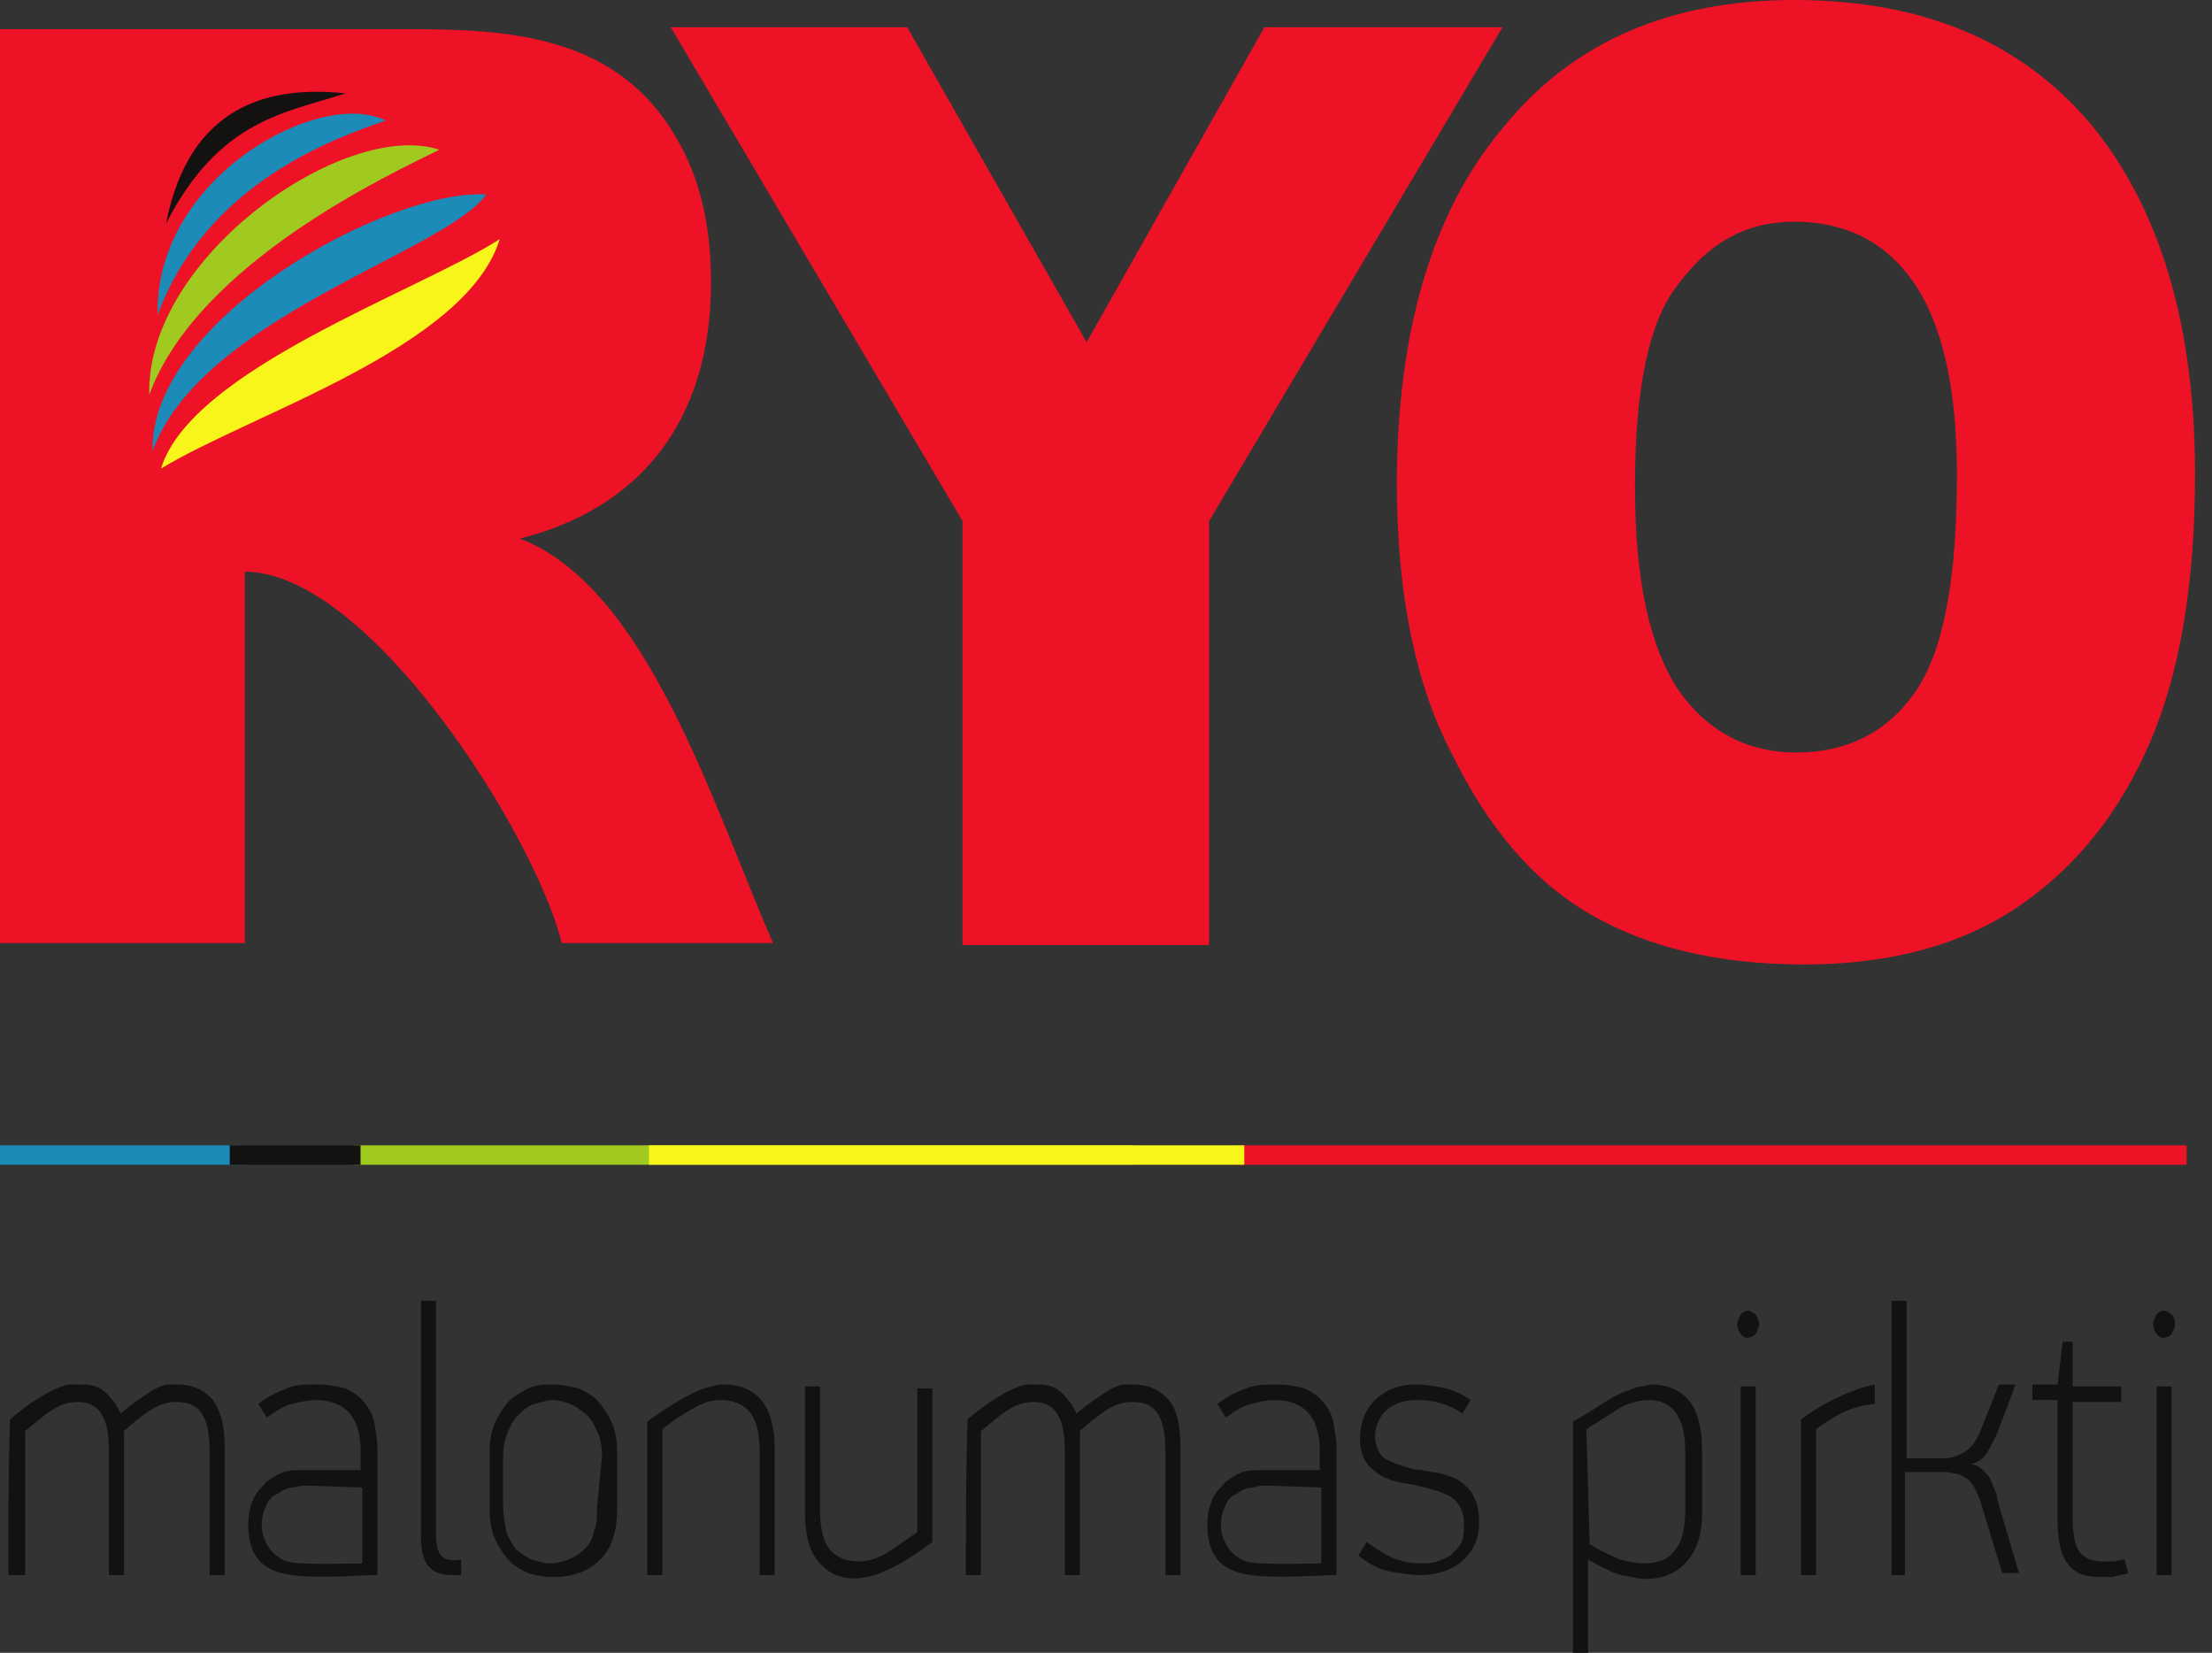
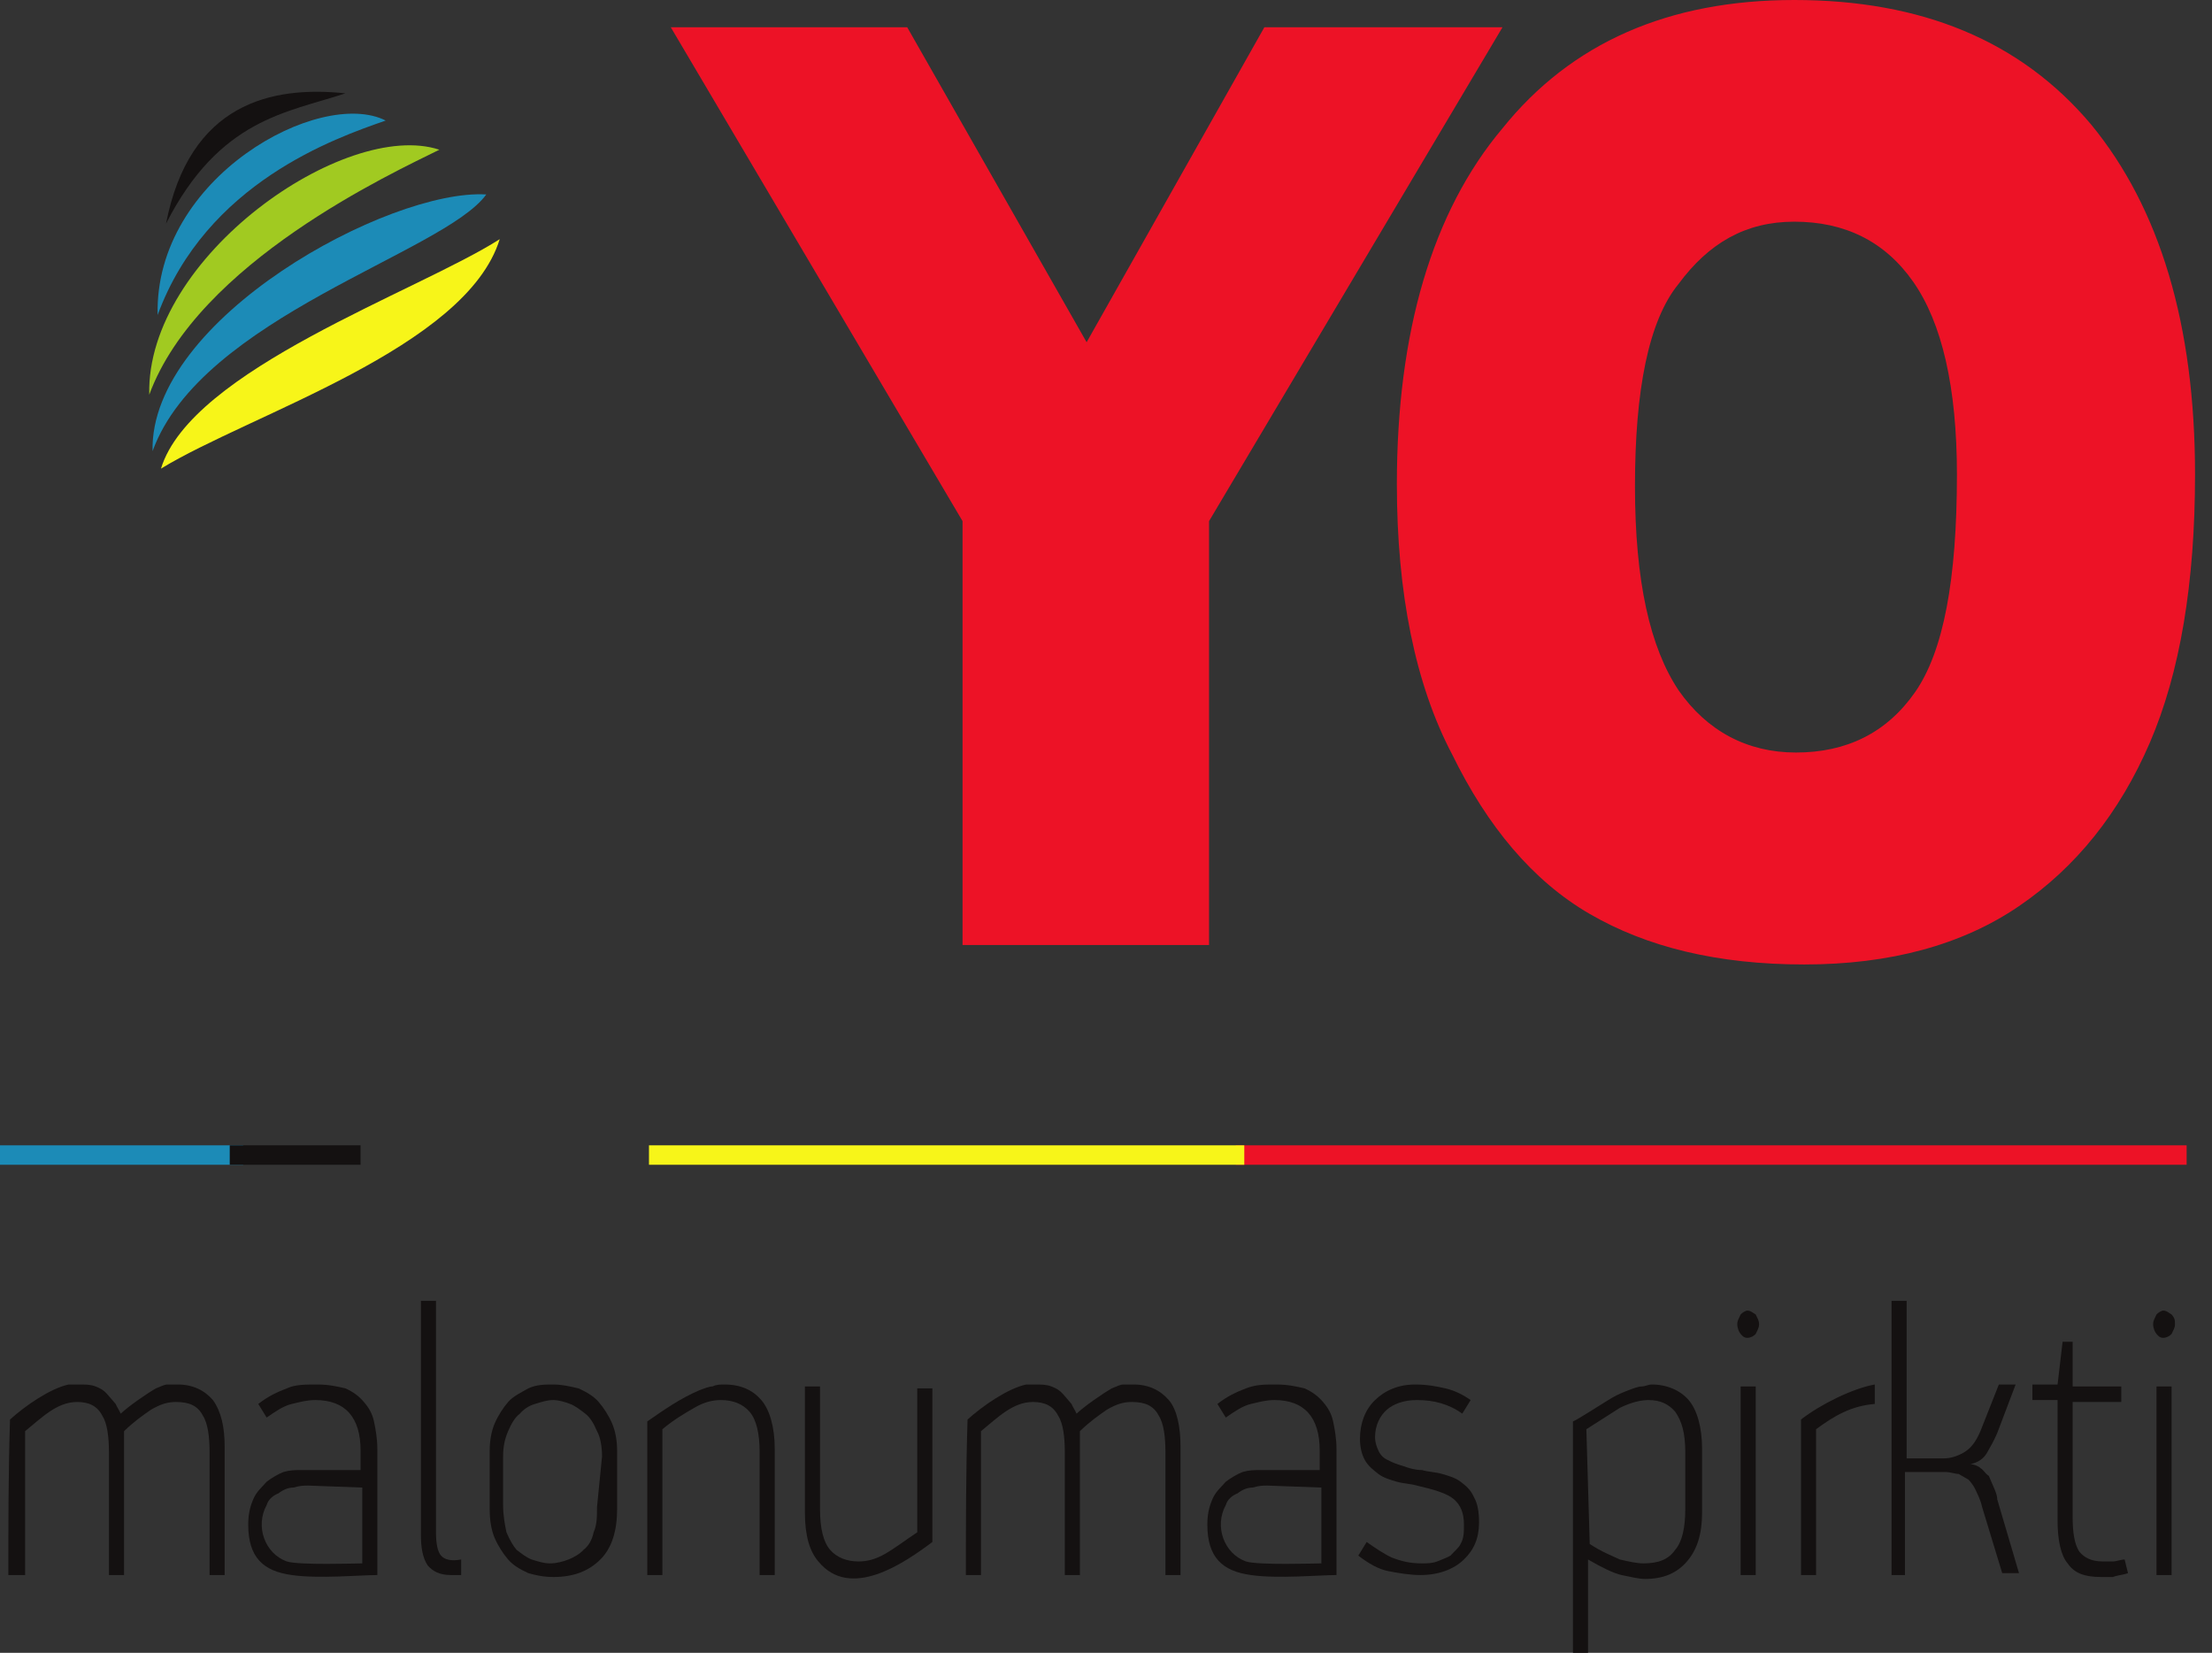
<svg xmlns="http://www.w3.org/2000/svg" width="87" height="65" viewBox="0 0 87 65" fill="none">
  <rect x="0" y="0" width="87" height="65" fill="#333333" stroke="none" />
  <path d="M64.305 19.118C64.305 22.865 64.898 25.465 66.02 27.147C67.141 28.753 68.724 29.594 70.636 29.594C72.615 29.594 74.198 28.829 75.319 27.224C76.44 25.618 76.968 22.788 76.968 18.659C76.968 15.218 76.374 12.694 75.253 11.088C74.132 9.482 72.549 8.718 70.57 8.718C68.658 8.718 67.207 9.559 66.02 11.165C64.832 12.618 64.305 15.371 64.305 19.118ZM54.94 19.041C54.94 13.076 56.325 8.335 59.094 5.047C61.799 1.682 65.624 0 70.57 0C75.583 0 79.474 1.606 82.244 4.894C84.948 8.182 86.333 12.771 86.333 18.659C86.333 22.941 85.74 26.459 84.553 29.212C83.365 31.965 81.651 34.106 79.408 35.635C77.166 37.165 74.33 37.929 70.966 37.929C67.537 37.929 64.766 37.241 62.524 35.941C60.282 34.641 58.501 32.5 57.116 29.671C55.665 26.918 54.94 23.323 54.94 19.041Z" fill="#ED1226" />
  <path d="M26.382 1.071H35.681L42.738 13.459L49.729 1.071H59.095L47.553 20.494V37.165H37.858V20.494" fill="#ED1226" />
-   <path d="M0 37.088V1.147H15.961C19.786 1.147 24.139 1.3 26.513 5.276C27.503 6.882 27.964 8.794 27.964 11.088C27.964 16.747 24.996 20.035 20.446 21.182C25.458 23.094 28.03 31.659 30.405 37.088H22.094C21.039 32.806 14.51 22.482 9.629 22.482V37.088" fill="#ED1226" />
  <path fill-rule="evenodd" clip-rule="evenodd" d="M6.001 17.741C7.914 12.465 17.477 9.941 19.126 7.647C15.301 7.418 5.869 12.541 6.001 17.741Z" fill="#1C8BB7" />
  <path fill-rule="evenodd" clip-rule="evenodd" d="M5.87 15.524C7.782 10.323 15.433 6.806 17.28 5.888C13.586 4.665 5.738 10.094 5.87 15.524Z" fill="#A1CA21" />
  <path fill-rule="evenodd" clip-rule="evenodd" d="M6.53 8.794C8.641 4.665 11.279 4.435 13.587 3.671C10.685 3.365 7.454 4.053 6.53 8.794Z" fill="#141111" />
  <path fill-rule="evenodd" clip-rule="evenodd" d="M6.331 18.43C9.827 16.288 18.335 13.688 19.654 9.406C16.422 11.471 7.518 14.53 6.331 18.43Z" fill="#F7F519" />
  <path fill-rule="evenodd" clip-rule="evenodd" d="M6.2 12.388C8.113 7.188 13.191 5.429 15.17 4.741C12.598 3.441 6.068 6.959 6.2 12.388Z" fill="#1C8BB7" />
  <path d="M9.563 45.041H0V45.806H9.563V45.041Z" fill="#1C8BB7" />
-   <path d="M44.584 45.041H13.916V45.806H44.584V45.041Z" fill="#A1CA21" />
+   <path d="M44.584 45.041V45.806H44.584V45.041Z" fill="#A1CA21" />
  <path d="M14.181 45.041H9.036V45.806H14.181V45.041Z" fill="#141111" />
  <path d="M86.002 45.041H48.606V45.806H86.002V45.041Z" fill="#ED1226" />
  <path d="M48.939 45.041H25.525V45.806H48.939V45.041Z" fill="#F7F519" />
  <path d="M49.861 58.423C49.663 58.423 49.531 58.423 49.267 58.5C49.069 58.5 48.871 58.576 48.673 58.729C48.476 58.806 48.278 58.959 48.212 59.188C47.75 60.029 48.146 61.1 49.003 61.406C49.465 61.559 51.773 61.482 51.971 61.482V58.5L49.861 58.423ZM47.486 59.953C47.486 59.571 47.552 59.265 47.684 58.959C47.816 58.653 48.014 58.5 48.212 58.271C48.41 58.118 48.673 57.965 48.871 57.888C49.135 57.812 49.333 57.812 49.597 57.812H51.905V57.047C51.905 55.747 51.312 55.059 50.124 55.059C49.795 55.059 49.531 55.135 49.201 55.212C48.871 55.288 48.542 55.518 48.212 55.747L47.882 55.212C48.278 54.906 48.608 54.753 49.003 54.6C49.399 54.447 49.729 54.447 50.19 54.447C50.652 54.447 50.982 54.523 51.312 54.6C51.641 54.753 51.839 54.906 52.037 55.135C52.235 55.365 52.367 55.594 52.433 55.9C52.499 56.206 52.565 56.588 52.565 56.971V61.941C51.905 61.941 50.256 62.094 49.201 61.941C48.08 61.788 47.486 61.253 47.486 59.953Z" fill="#141111" />
  <path d="M40.693 54.447C40.957 54.447 41.155 54.447 41.353 54.523C41.551 54.6 41.683 54.676 41.815 54.829C41.947 54.982 42.012 55.059 42.144 55.212C42.21 55.365 42.276 55.441 42.342 55.594C42.672 55.288 43.331 54.829 43.727 54.6C43.925 54.523 44.057 54.447 44.189 54.447C44.321 54.447 44.453 54.447 44.585 54.447C45.178 54.447 45.64 54.676 45.97 55.059C46.299 55.441 46.431 56.129 46.431 56.894V61.941H45.838V57.123C45.838 56.512 45.772 55.976 45.574 55.671C45.376 55.288 45.046 55.135 44.519 55.135C44.189 55.135 43.925 55.212 43.529 55.441C43.2 55.671 42.87 55.9 42.474 56.282C42.474 56.282 42.474 56.818 42.474 57.047V61.941H41.88C41.88 60.335 41.88 58.729 41.88 57.123C41.88 56.512 41.815 55.976 41.617 55.671C41.419 55.288 41.089 55.135 40.627 55.135C39.836 55.135 39.242 55.747 38.583 56.282V61.941H37.989C37.989 59.953 37.989 57.888 38.055 55.824C38.649 55.288 39.638 54.6 40.364 54.447C40.429 54.447 40.561 54.447 40.693 54.447Z" fill="#141111" />
  <path d="M3.098 54.447C3.362 54.447 3.56 54.447 3.758 54.523C3.956 54.6 4.087 54.676 4.219 54.829C4.351 54.982 4.417 55.059 4.549 55.212C4.615 55.365 4.681 55.441 4.747 55.594C5.077 55.288 5.736 54.829 6.132 54.6C6.33 54.523 6.462 54.447 6.594 54.447C6.726 54.447 6.858 54.447 6.989 54.447C7.583 54.447 8.045 54.676 8.374 55.059C8.704 55.518 8.836 56.129 8.836 56.894V61.941H8.243V57.123C8.243 56.512 8.177 55.976 7.979 55.671C7.781 55.288 7.451 55.135 6.923 55.135C6.594 55.135 6.33 55.212 5.934 55.441C5.604 55.671 5.275 55.9 4.879 56.282C4.879 56.282 4.879 56.818 4.879 57.047V61.941H4.285C4.285 60.335 4.285 58.729 4.285 57.123C4.285 56.512 4.219 55.976 4.022 55.671C3.824 55.288 3.494 55.135 3.032 55.135C2.241 55.135 1.647 55.747 0.988 56.282V61.941H0.328C0.328 59.953 0.328 57.888 0.394 55.824C0.988 55.288 1.977 54.6 2.702 54.447C2.834 54.447 2.966 54.447 3.098 54.447Z" fill="#141111" />
  <path d="M12.137 58.423C11.939 58.423 11.807 58.423 11.543 58.5C11.346 58.5 11.148 58.576 10.95 58.729C10.752 58.806 10.554 58.959 10.488 59.188C10.027 60.029 10.422 61.1 11.28 61.406C11.741 61.559 14.05 61.482 14.248 61.482V58.5L12.137 58.423ZM9.763 59.953C9.763 59.571 9.829 59.265 9.961 58.959C10.092 58.653 10.29 58.5 10.488 58.271C10.686 58.118 10.95 57.965 11.148 57.888C11.412 57.812 11.609 57.812 11.873 57.812H14.182V57.047C14.182 55.747 13.588 55.059 12.401 55.059C12.071 55.059 11.807 55.135 11.477 55.212C11.148 55.288 10.818 55.518 10.488 55.747L10.158 55.212C10.554 54.906 10.884 54.753 11.28 54.6C11.609 54.447 12.005 54.447 12.467 54.447C12.928 54.447 13.258 54.523 13.588 54.6C13.918 54.753 14.116 54.906 14.313 55.135C14.511 55.365 14.643 55.594 14.709 55.9C14.775 56.206 14.841 56.588 14.841 56.971V61.941C14.182 61.941 12.533 62.094 11.477 61.941C10.356 61.788 9.763 61.253 9.763 59.953Z" fill="#141111" />
  <path d="M17.148 60.259C17.148 60.718 17.214 61.024 17.346 61.176C17.478 61.329 17.742 61.406 18.138 61.329V61.941C18.072 61.941 18.006 61.941 17.94 61.941C17.874 61.941 17.808 61.941 17.742 61.941C17.28 61.941 17.016 61.788 16.819 61.559C16.621 61.253 16.555 60.871 16.555 60.335V51.159H17.148" fill="#141111" />
  <path d="M23.679 57.276C23.679 56.894 23.613 56.512 23.481 56.282C23.349 55.976 23.217 55.747 23.019 55.594C22.821 55.441 22.623 55.288 22.425 55.212C22.228 55.135 21.964 55.059 21.766 55.059C21.502 55.059 21.304 55.135 21.041 55.212C20.777 55.288 20.579 55.441 20.447 55.594C20.249 55.747 20.117 55.976 19.985 56.282C19.853 56.588 19.787 56.894 19.787 57.276V59.188C19.787 59.571 19.853 59.953 19.919 60.259C20.051 60.565 20.183 60.794 20.315 60.947C20.513 61.1 20.711 61.253 20.909 61.329C21.172 61.406 21.37 61.482 21.634 61.482C21.898 61.482 22.162 61.406 22.36 61.329C22.557 61.253 22.821 61.1 22.953 60.947C23.151 60.794 23.283 60.565 23.349 60.259C23.481 59.953 23.481 59.647 23.481 59.265L23.679 57.276ZM24.272 59.341C24.272 60.182 24.074 60.871 23.613 61.329C23.151 61.788 22.557 62.018 21.766 62.018C21.37 62.018 21.041 61.941 20.777 61.865C20.447 61.712 20.183 61.559 19.985 61.329C19.787 61.1 19.59 60.794 19.458 60.488C19.326 60.182 19.26 59.8 19.26 59.341V57.047C19.26 56.665 19.326 56.282 19.458 55.976C19.59 55.671 19.787 55.365 19.985 55.135C20.183 54.906 20.513 54.753 20.777 54.6C21.107 54.447 21.436 54.447 21.766 54.447C22.096 54.447 22.425 54.523 22.755 54.6C23.085 54.753 23.349 54.906 23.547 55.135C23.745 55.365 23.942 55.671 24.074 55.976C24.206 56.282 24.272 56.665 24.272 57.047V59.341Z" fill="#141111" />
  <path d="M28.492 54.447C29.151 54.447 29.613 54.676 29.943 55.059C30.273 55.441 30.471 56.129 30.471 56.971V61.941H29.877V57.123C29.877 56.359 29.745 55.824 29.481 55.518C29.217 55.212 28.822 55.059 28.36 55.059C28.03 55.059 27.7 55.135 27.305 55.365C26.909 55.594 26.513 55.824 26.052 56.206V61.941H25.458V55.9C26.117 55.441 26.777 54.982 27.503 54.676C27.7 54.6 27.898 54.523 28.03 54.523C28.162 54.447 28.36 54.447 28.492 54.447Z" fill="#141111" />
  <path d="M32.186 61.406C31.856 61.024 31.658 60.412 31.658 59.494V54.524H32.252V59.341C32.252 60.106 32.384 60.641 32.648 60.947C32.911 61.253 33.307 61.406 33.769 61.406C34.099 61.406 34.428 61.329 34.824 61.1C35.22 60.871 35.615 60.565 36.077 60.259V54.6H36.671V60.641C35.55 61.482 33.439 62.935 32.186 61.406Z" fill="#141111" />
  <path d="M55.929 61.482C56.127 61.482 56.325 61.482 56.523 61.406C56.721 61.329 56.918 61.253 57.05 61.176C57.182 61.023 57.38 60.871 57.446 60.718C57.578 60.488 57.578 60.259 57.578 59.953C57.578 59.494 57.446 59.188 57.182 58.959C56.918 58.729 56.391 58.576 55.731 58.423C55.467 58.347 55.204 58.347 54.94 58.271C54.676 58.194 54.412 58.118 54.214 57.965C54.016 57.812 53.819 57.659 53.687 57.429C53.555 57.2 53.489 56.894 53.489 56.588C53.489 55.976 53.687 55.441 54.082 55.059C54.478 54.676 55.006 54.447 55.665 54.447C56.127 54.447 56.523 54.523 56.852 54.6C57.182 54.676 57.512 54.829 57.842 55.059L57.512 55.594C56.984 55.212 56.391 55.059 55.731 55.059C55.204 55.059 54.808 55.212 54.544 55.441C54.28 55.671 54.082 56.053 54.082 56.512C54.082 56.741 54.148 56.894 54.214 57.047C54.28 57.2 54.412 57.353 54.61 57.429C54.742 57.506 54.94 57.582 55.204 57.659C55.401 57.735 55.665 57.812 55.929 57.812C56.193 57.888 56.457 57.888 56.721 57.965C56.984 58.041 57.248 58.118 57.446 58.271C57.644 58.423 57.842 58.576 57.974 58.882C58.106 59.112 58.172 59.418 58.172 59.876C58.172 60.488 57.974 60.947 57.578 61.329C57.182 61.712 56.589 61.941 55.863 61.941C55.467 61.941 55.006 61.865 54.61 61.788C54.214 61.712 53.819 61.482 53.423 61.176L53.753 60.641C54.082 60.871 54.412 61.1 54.742 61.253C55.138 61.406 55.467 61.482 55.929 61.482Z" fill="#141111" />
  <path d="M84.817 61.941V54.524H85.411V61.941H84.817ZM85.543 52.077C85.543 52.229 85.477 52.306 85.411 52.459C85.345 52.535 85.213 52.612 85.081 52.612C84.949 52.612 84.883 52.535 84.817 52.459C84.751 52.382 84.685 52.229 84.685 52.077C84.685 51.923 84.751 51.847 84.817 51.694C84.883 51.618 85.015 51.541 85.081 51.541C85.213 51.541 85.279 51.618 85.411 51.694C85.543 51.847 85.543 51.923 85.543 52.077ZM83.696 61.865C83.498 61.941 83.3 61.941 83.102 62.018C82.904 62.018 82.772 62.018 82.641 62.018C81.981 62.018 81.585 61.865 81.322 61.482C81.058 61.176 80.926 60.565 80.926 59.8V55.059H79.936V54.447H80.926L81.124 52.765H81.519V54.524H83.432V55.135H81.519V59.647C81.519 60.259 81.585 60.718 81.783 61.024C81.981 61.253 82.245 61.406 82.707 61.406C82.838 61.406 82.97 61.406 83.102 61.406C83.234 61.406 83.432 61.329 83.564 61.329L83.696 61.865ZM74.396 61.941V51.159H74.99V57.353H76.441C76.705 57.353 76.969 57.276 77.232 57.124C77.496 56.971 77.694 56.741 77.892 56.282L78.617 54.447H79.277L78.552 56.359C78.42 56.665 78.288 56.894 78.156 57.124C78.024 57.353 77.826 57.506 77.496 57.582C77.628 57.582 77.826 57.659 77.892 57.735C78.024 57.812 78.09 57.965 78.222 58.041C78.288 58.194 78.354 58.347 78.42 58.5C78.486 58.653 78.552 58.806 78.552 58.959L79.409 61.865H78.749L77.958 59.265C77.892 58.959 77.76 58.729 77.694 58.577C77.628 58.424 77.496 58.271 77.43 58.194C77.298 58.118 77.166 58.041 77.034 57.965C76.903 57.965 76.705 57.888 76.507 57.888H74.924V61.941H74.396ZM73.737 55.212C72.814 55.288 72.154 55.671 71.428 56.206V61.941H70.835V55.824C71.626 55.212 72.879 54.6 73.737 54.447V55.212ZM68.461 61.941V54.524H69.054V61.941H68.461ZM69.186 52.077C69.186 52.229 69.12 52.306 69.054 52.459C68.988 52.535 68.856 52.612 68.724 52.612C68.593 52.612 68.526 52.535 68.461 52.459C68.395 52.382 68.329 52.229 68.329 52.077C68.329 51.923 68.395 51.847 68.461 51.694C68.526 51.618 68.658 51.541 68.724 51.541C68.856 51.541 68.922 51.618 69.054 51.694C69.12 51.847 69.186 51.923 69.186 52.077ZM62.525 60.718C62.986 61.024 63.382 61.176 63.712 61.329C64.042 61.406 64.371 61.482 64.635 61.482C65.229 61.482 65.625 61.329 65.888 60.947C66.152 60.641 66.284 60.106 66.284 59.341V57.124C66.284 56.359 66.152 55.9 65.888 55.518C65.625 55.212 65.295 55.059 64.833 55.059C64.569 55.059 64.174 55.135 63.712 55.365L62.393 56.206L62.525 60.718ZM63.382 54.982C63.646 54.829 63.844 54.753 64.042 54.676C64.24 54.6 64.437 54.524 64.569 54.524C64.701 54.524 64.833 54.447 64.965 54.447C65.559 54.447 66.086 54.676 66.416 55.059C66.746 55.441 66.944 56.129 66.944 56.971V59.494C66.944 60.335 66.746 60.947 66.35 61.406C65.954 61.865 65.427 62.094 64.701 62.094C64.437 62.094 64.174 62.018 63.778 61.941C63.448 61.865 62.986 61.635 62.459 61.329V65H61.865V55.9C62.063 55.824 63.118 55.135 63.382 54.982Z" fill="#141111" />
</svg>